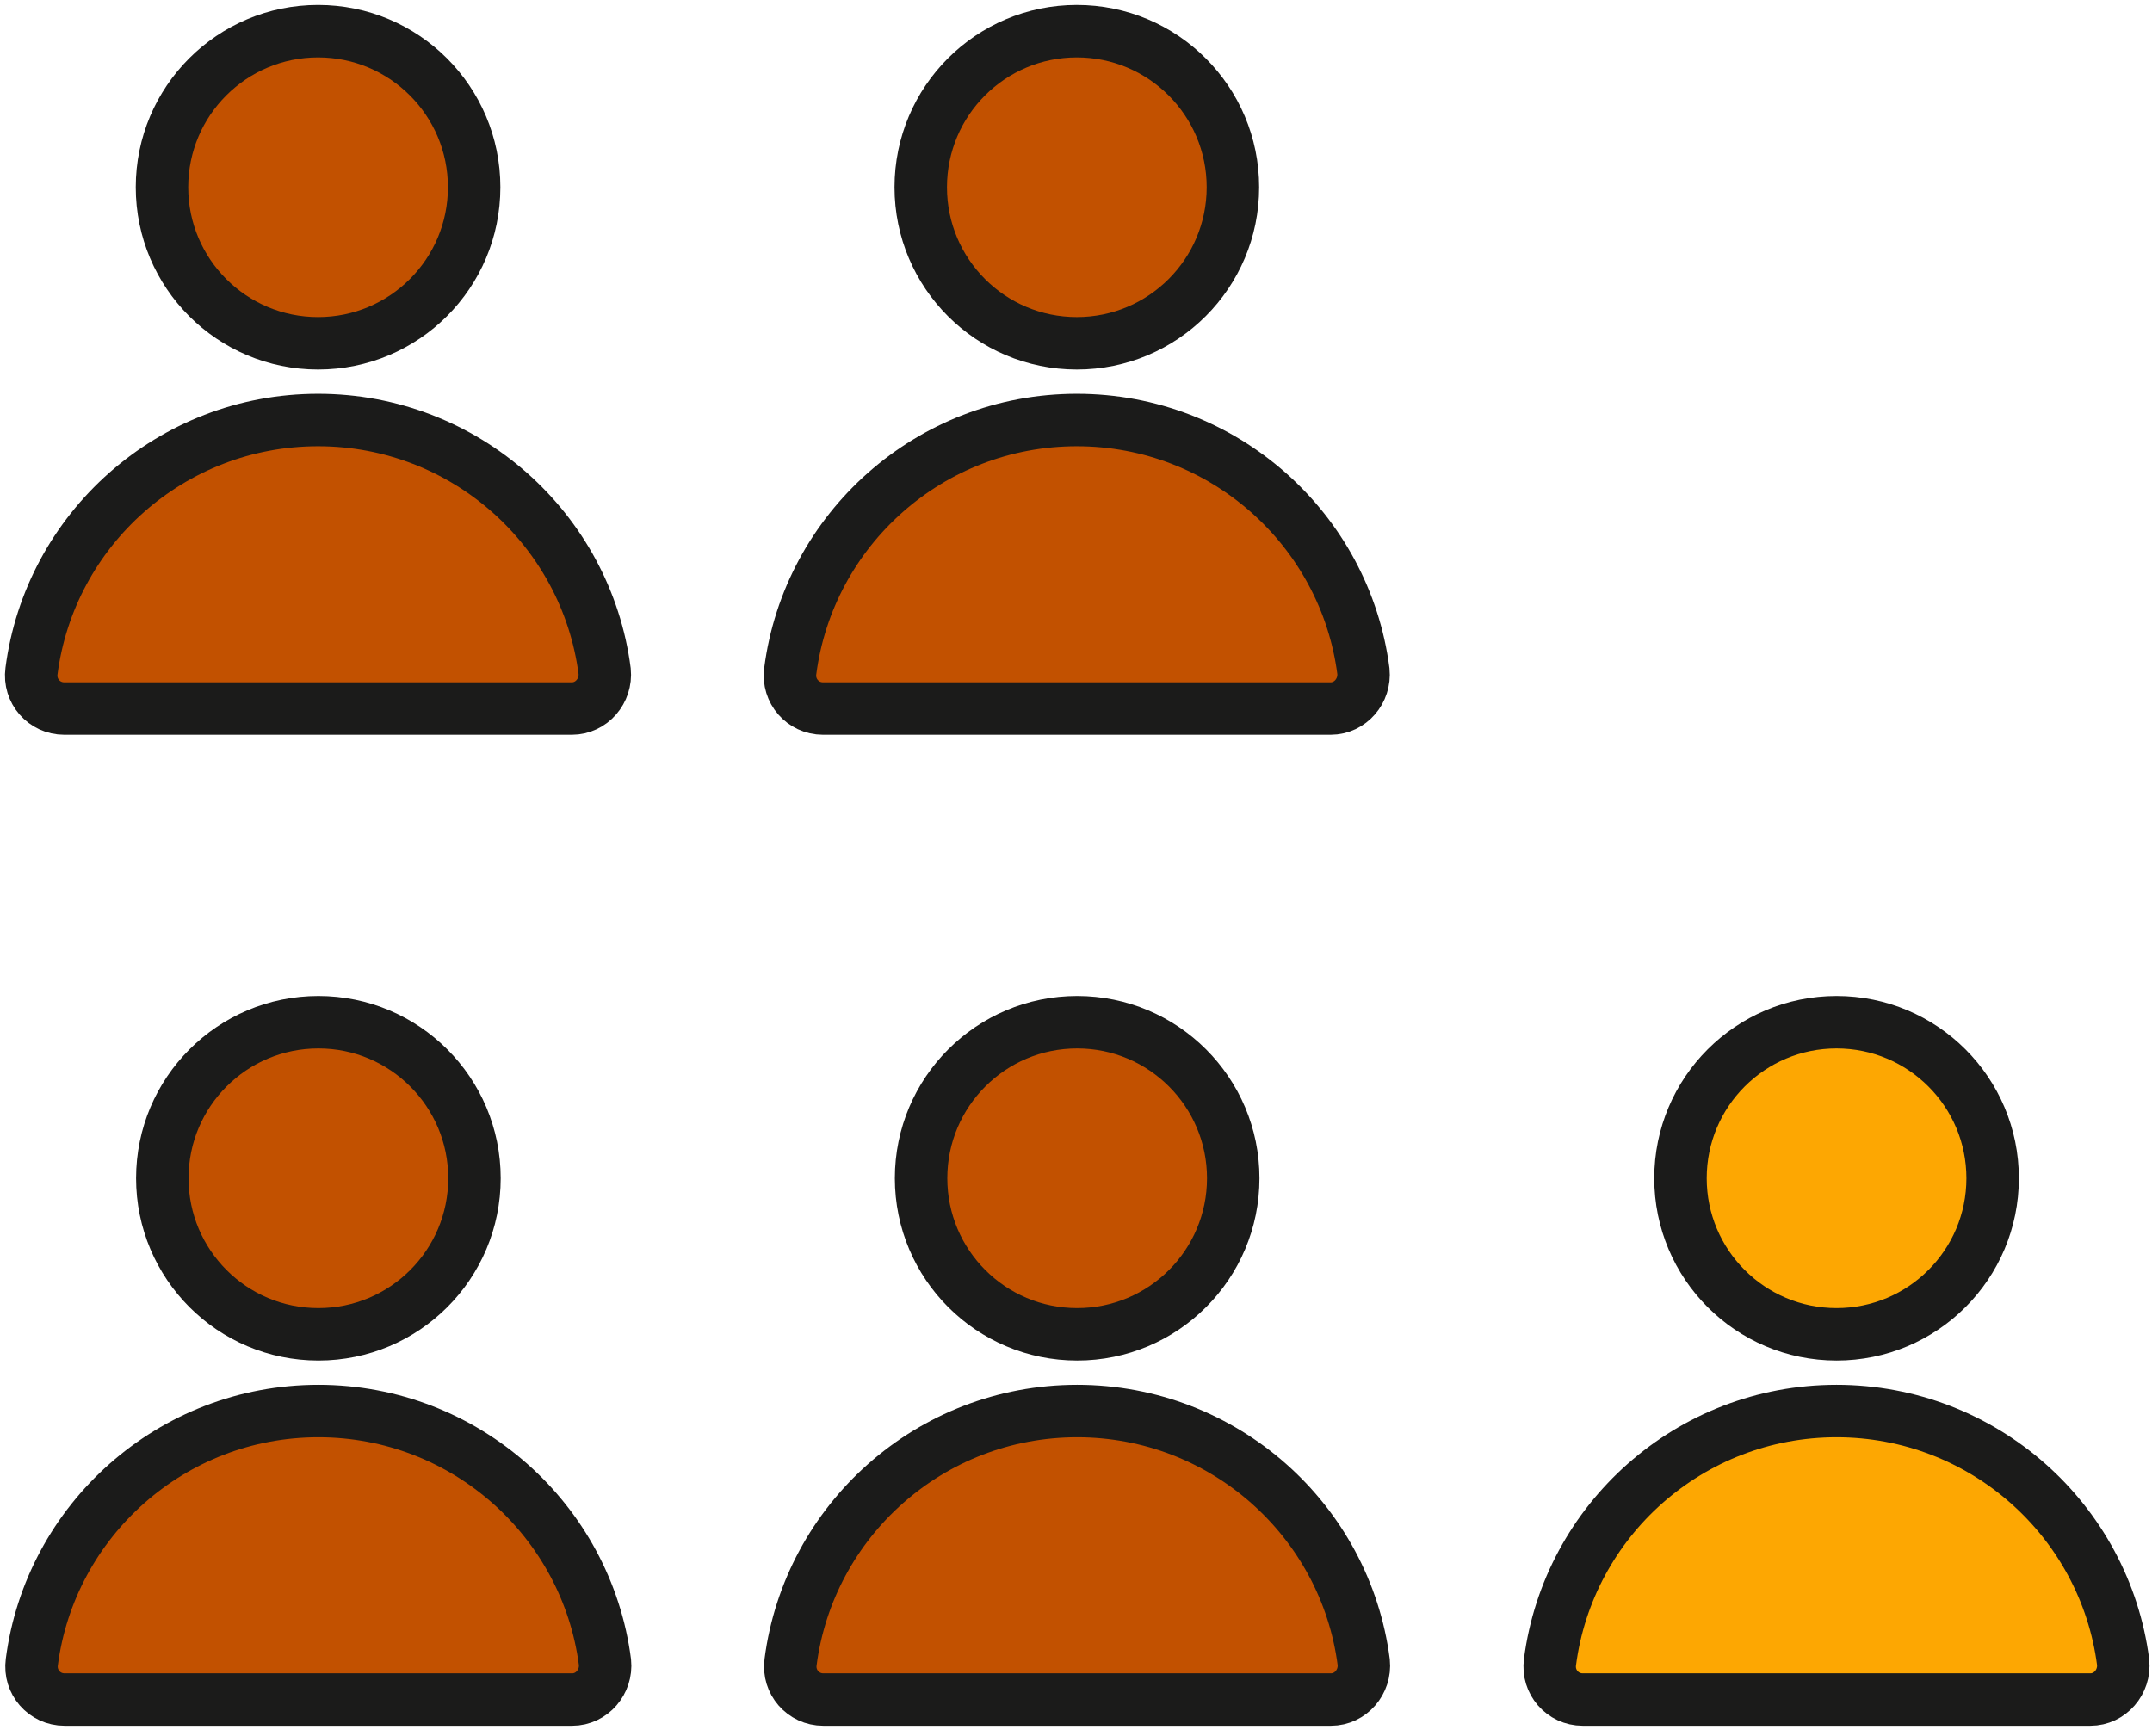
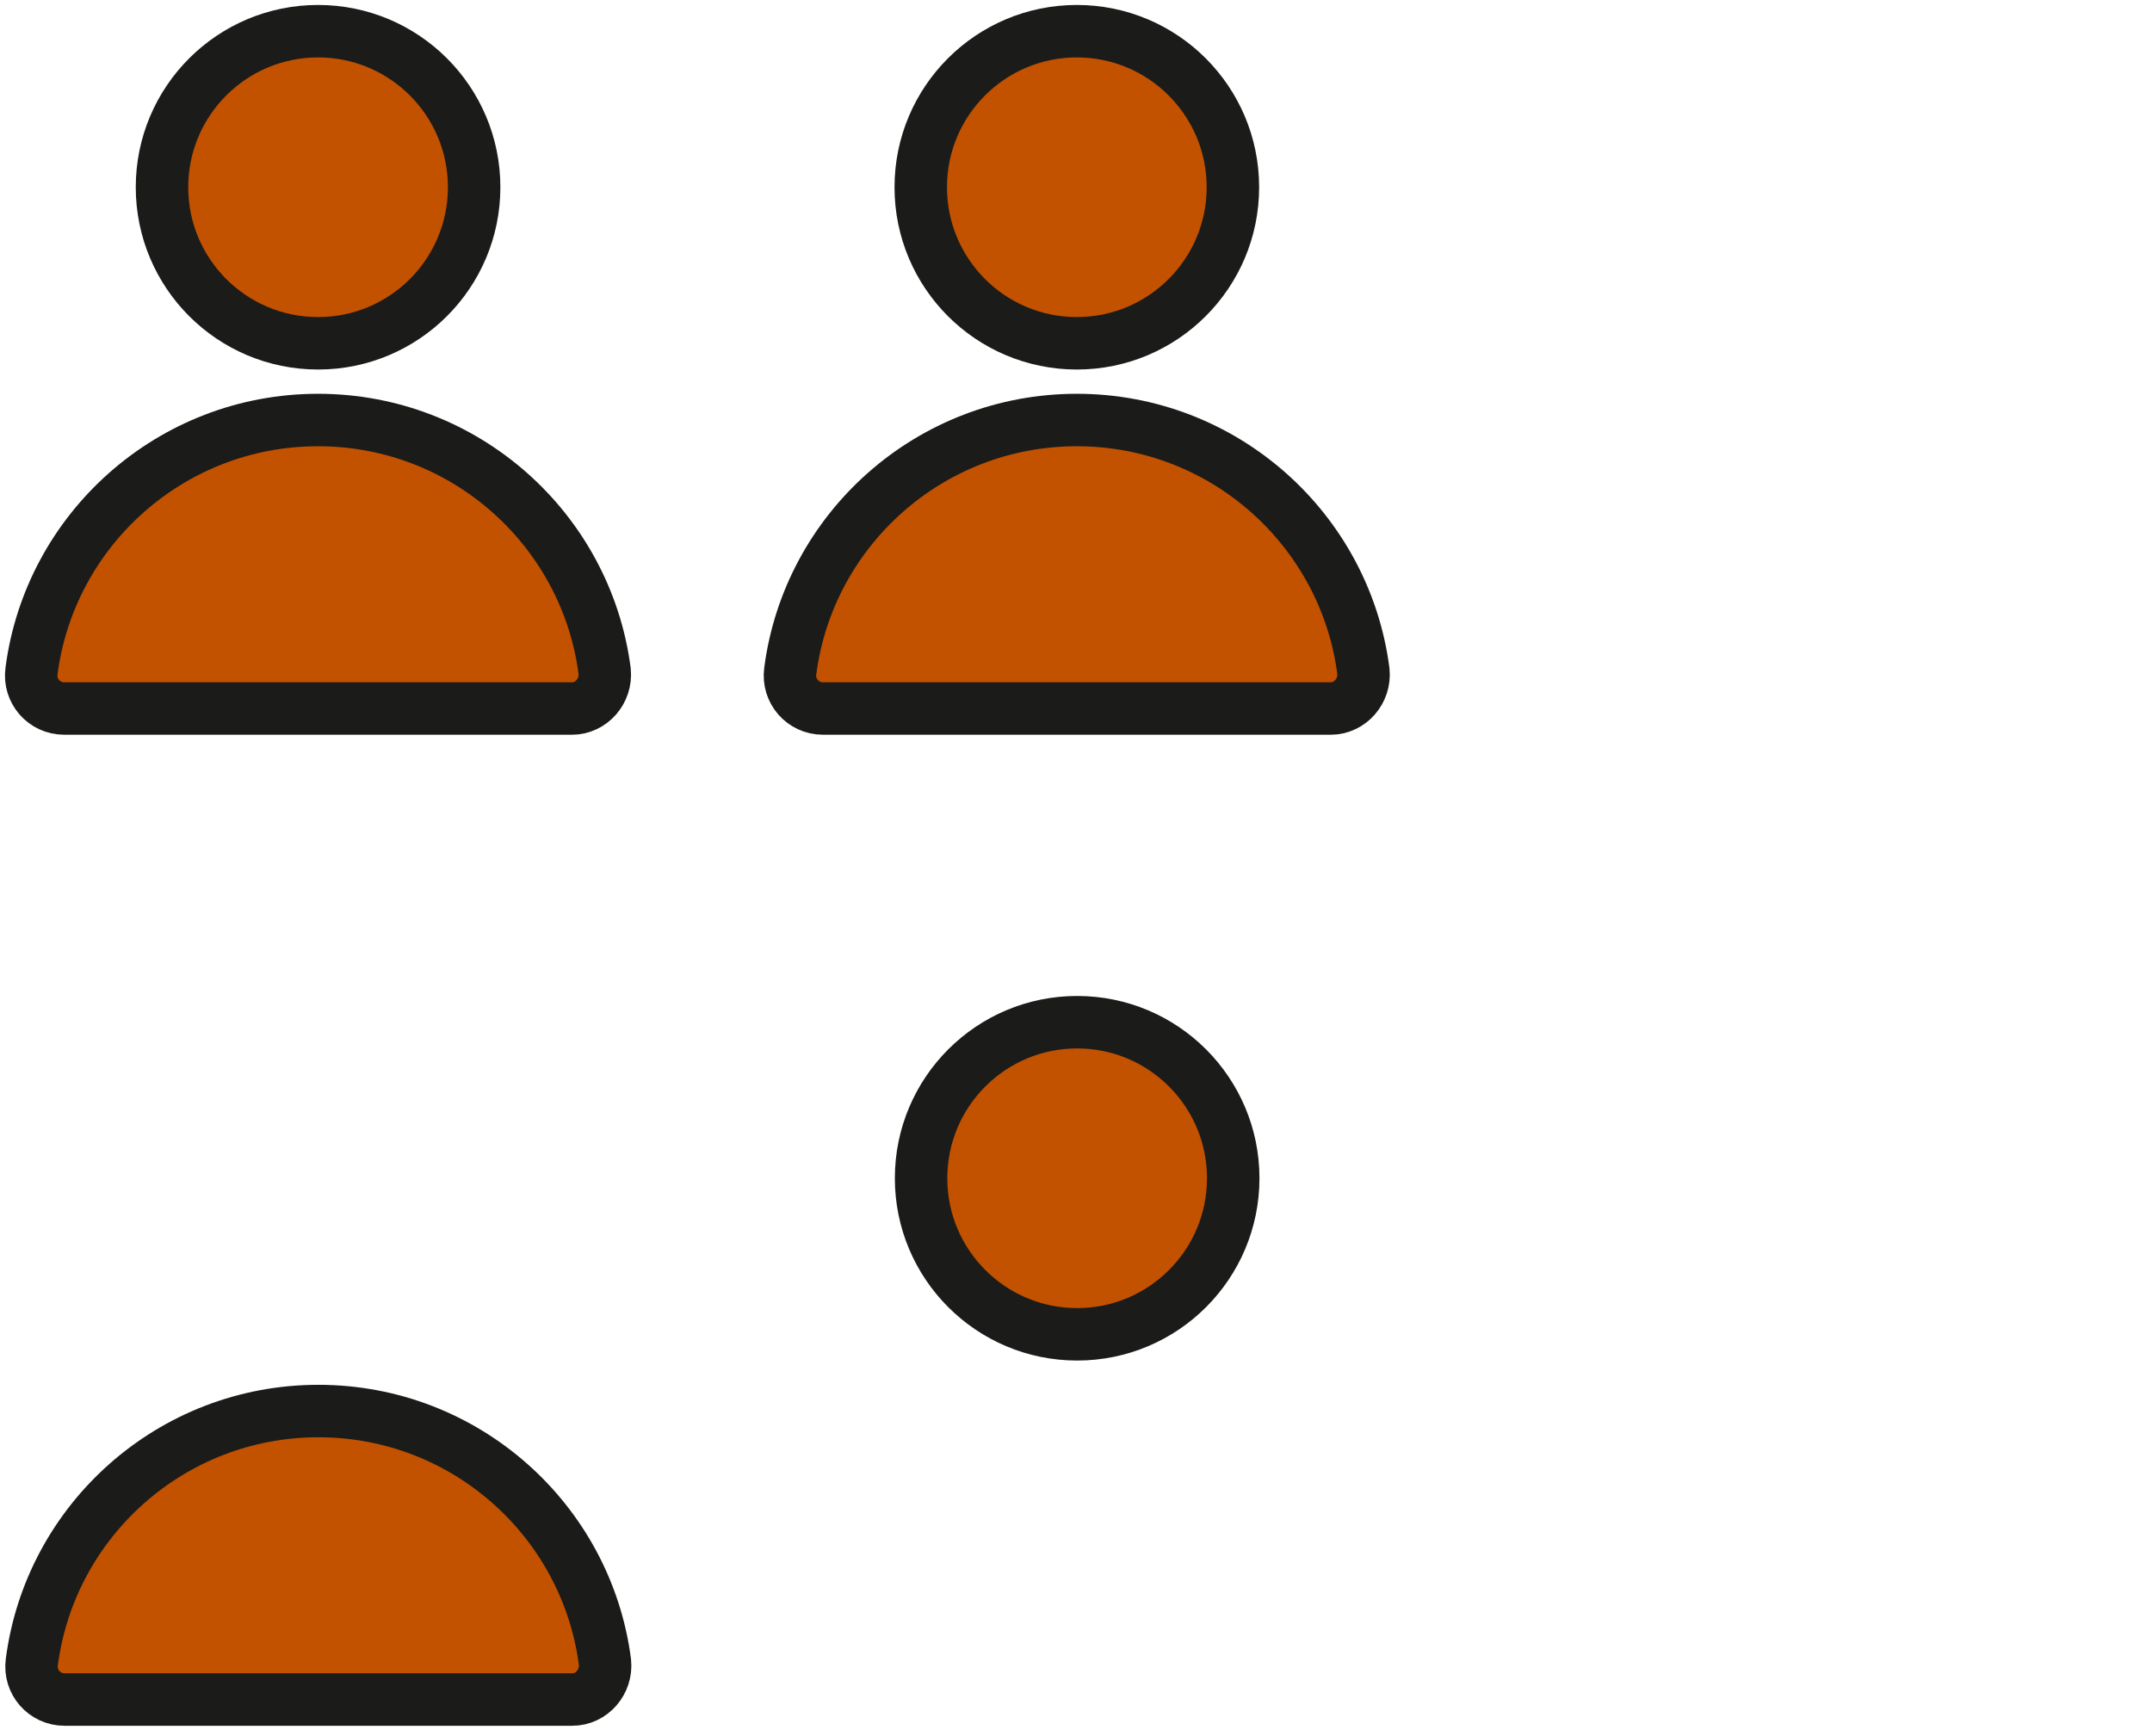
<svg xmlns="http://www.w3.org/2000/svg" width="207" height="167" viewBox="0 0 207 167" fill="none">
  <path d="M30.595 33.026C38.887 33.026 45.608 26.305 45.608 18.013C45.608 9.722 38.887 3 30.595 3C22.304 3 15.582 9.722 15.582 18.013C15.582 26.305 22.304 33.026 30.595 33.026Z" fill="#C25100" stroke="#1B1B1A" stroke-width="5.046" stroke-miterlimit="10" />
  <path d="M55.007 68.162C56.899 68.162 58.35 66.458 58.161 64.566C56.395 50.941 44.725 40.406 30.595 40.406C16.465 40.406 4.795 50.941 3.029 64.566C2.776 66.458 4.227 68.162 6.183 68.162H55.007Z" fill="#C25100" stroke="#1B1B1A" stroke-width="5.046" stroke-miterlimit="10" />
  <path d="M103.58 33.026C111.871 33.026 118.593 26.305 118.593 18.013C118.593 9.722 111.871 3 103.58 3C95.288 3 88.566 9.722 88.566 18.013C88.566 26.305 95.288 33.026 103.58 33.026Z" fill="#C25100" stroke="#1B1B1A" stroke-width="5.046" stroke-miterlimit="10" />
  <path d="M127.991 68.162C129.883 68.162 131.334 66.458 131.145 64.566C129.379 50.941 117.709 40.406 103.579 40.406C89.449 40.406 77.779 50.941 76.013 64.566C75.761 66.458 77.211 68.162 79.167 68.162H127.991Z" fill="#C25100" stroke="#1B1B1A" stroke-width="5.046" stroke-miterlimit="10" />
-   <path d="M30.626 128.365C38.918 128.365 45.639 121.643 45.639 113.351C45.639 105.06 38.918 98.338 30.626 98.338C22.335 98.338 15.613 105.06 15.613 113.351C15.613 121.643 22.335 128.365 30.626 128.365Z" fill="#C25100" stroke="#1B1B1A" stroke-width="5.046" stroke-miterlimit="10" />
  <path d="M55.038 163.5C56.93 163.5 58.381 161.797 58.192 159.904C56.426 146.279 44.756 135.745 30.626 135.745C16.496 135.745 4.826 146.279 3.06 159.904C2.807 161.797 4.258 163.5 6.214 163.5H55.038Z" fill="#C25100" stroke="#1B1B1A" stroke-width="5.046" stroke-miterlimit="10" />
  <path d="M103.611 128.365C111.902 128.365 118.624 121.643 118.624 113.351C118.624 105.06 111.902 98.338 103.611 98.338C95.319 98.338 88.598 105.06 88.598 113.351C88.598 121.643 95.319 128.365 103.611 128.365Z" fill="#C25100" stroke="#1B1B1A" stroke-width="5.046" stroke-miterlimit="10" />
-   <path d="M128.022 163.5C129.915 163.5 131.366 161.797 131.176 159.904C129.41 146.279 117.74 135.745 103.61 135.745C89.48 135.745 77.81 146.279 76.044 159.904C75.792 161.797 77.243 163.5 79.198 163.5H128.022Z" fill="#C25100" stroke="#1B1B1A" stroke-width="5.046" stroke-miterlimit="10" />
-   <path d="M176.658 128.365C184.949 128.365 191.671 121.643 191.671 113.351C191.671 105.06 184.949 98.338 176.658 98.338C168.366 98.338 161.645 105.06 161.645 113.351C161.645 121.643 168.366 128.365 176.658 128.365Z" fill="#FDA702" stroke="#1B1B1A" stroke-width="5.046" stroke-miterlimit="10" />
-   <path d="M201.069 163.5C202.962 163.5 204.412 161.797 204.223 159.904C202.457 146.279 190.787 135.745 176.657 135.745C162.527 135.745 150.857 146.279 149.091 159.904C148.839 161.797 150.29 163.5 152.245 163.5H201.069Z" fill="#FDA702" stroke="#1B1B1A" stroke-width="5.046" stroke-miterlimit="10" />
</svg>